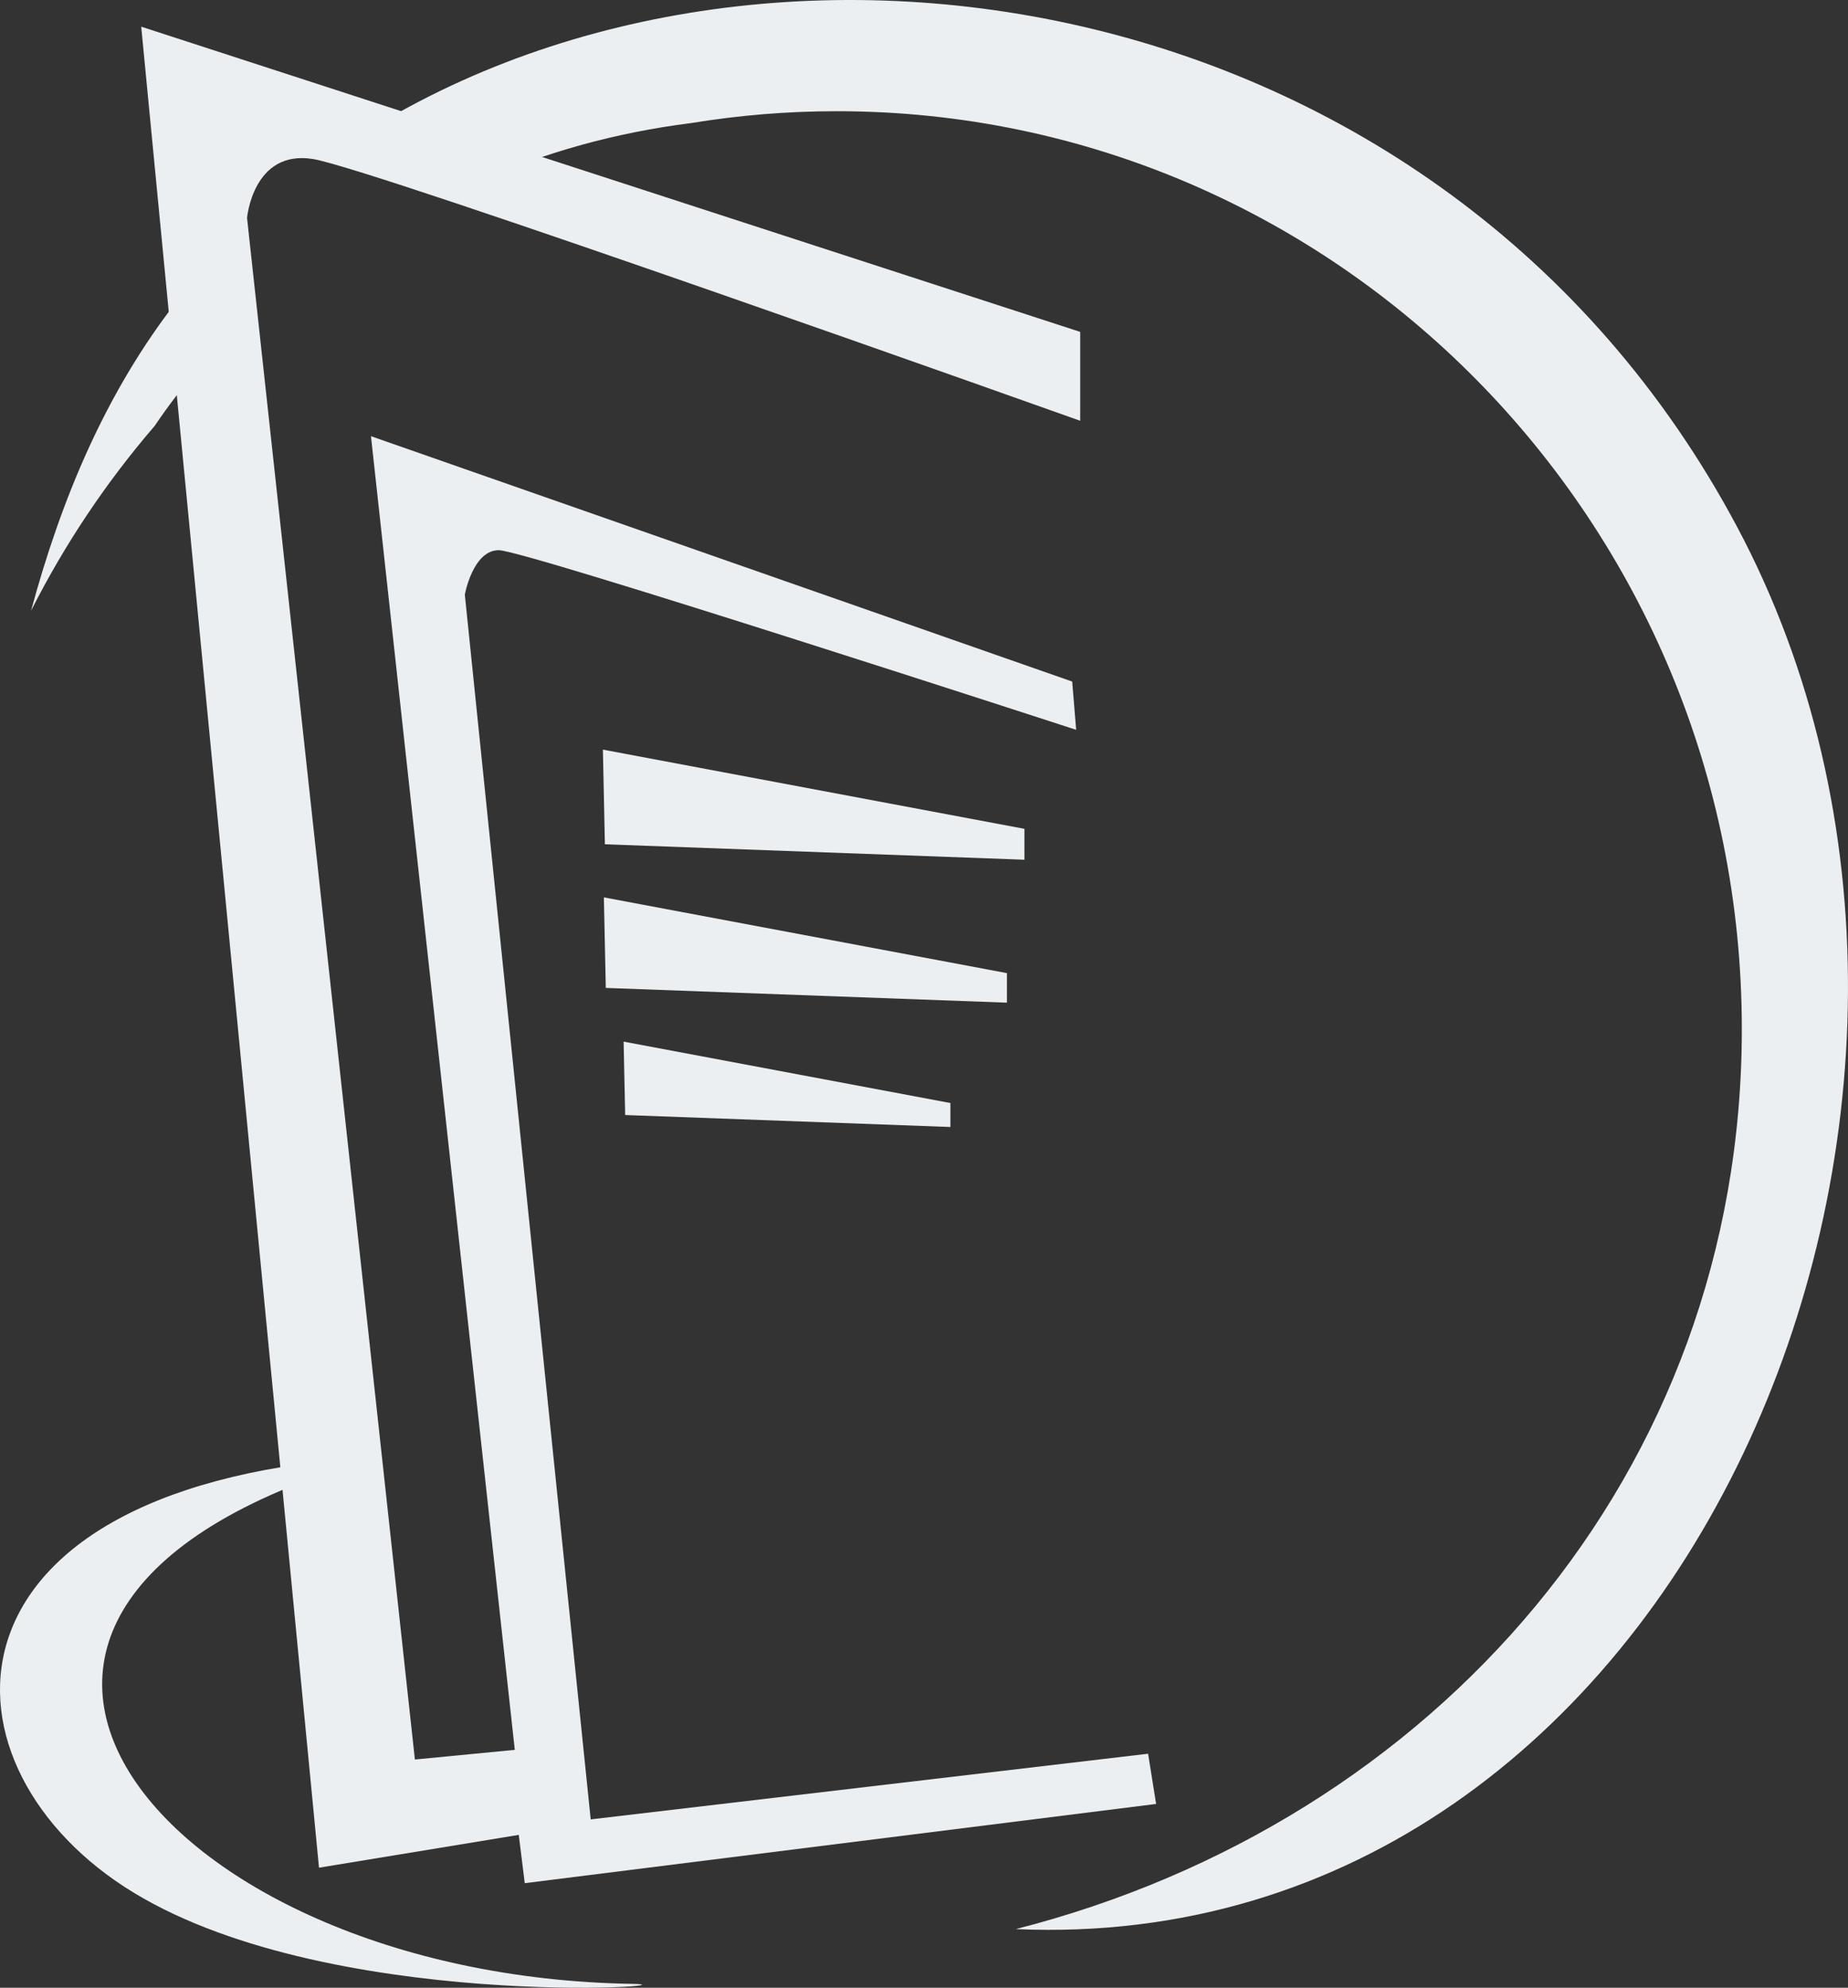
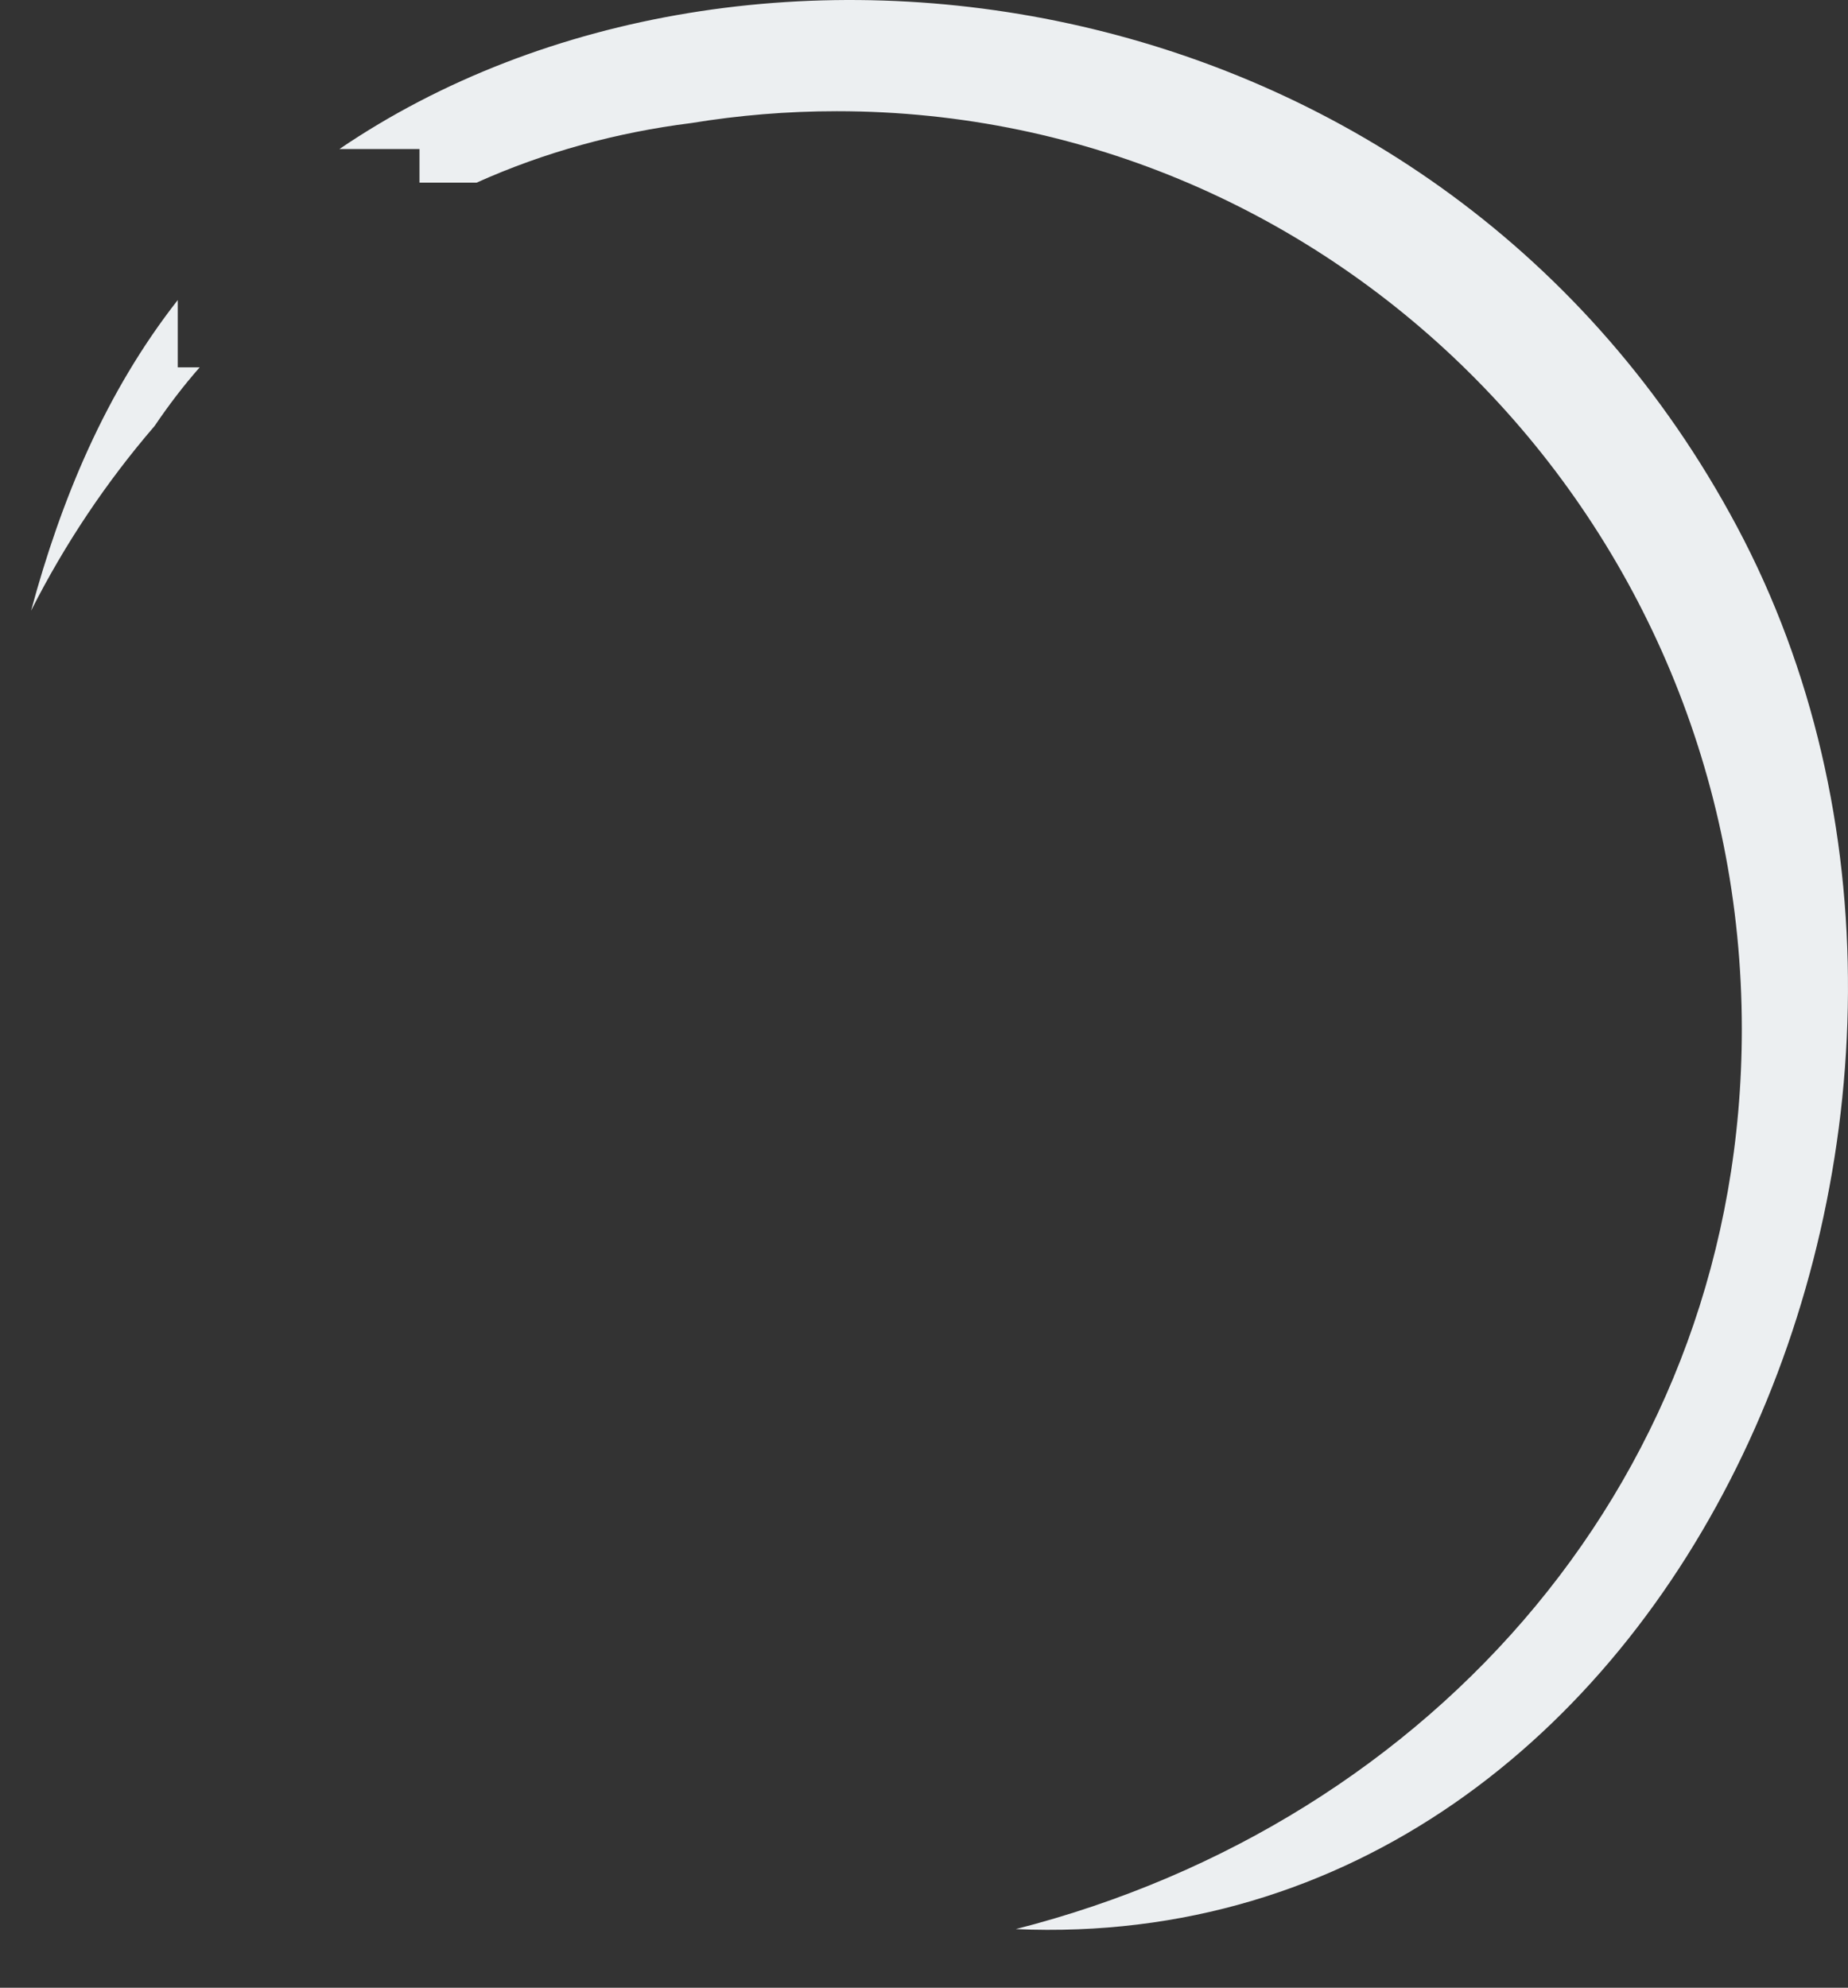
<svg xmlns="http://www.w3.org/2000/svg" width="53" height="57" viewBox="0 0 53 57" fill="none">
  <rect x="0" y="0" width="53" height="57" fill="#333333" stroke="none" />
  <path fill-rule="evenodd" clip-rule="evenodd" d="M19.825 3.529C17.689 3.797 15.612 4.363 13.668 5.238H12.031V4.274H9.734C21.469 -3.698 41.357 -0.752 49.811 15.092C58.622 31.603 48.347 56.161 29.132 55.318C41.131 52.258 49.955 42.266 49.955 29.511C49.955 14.973 38.334 3.189 23.999 3.189C22.578 3.189 21.184 3.306 19.825 3.529V3.529ZM5.727 10.534C5.268 11.055 4.838 11.618 4.435 12.214C3.052 13.82 1.859 15.598 0.891 17.512C1.755 14.322 3.025 11.251 5.098 8.604V10.534H5.727Z" fill="#ECEFF1" />
-   <path fill-rule="evenodd" clip-rule="evenodd" d="M30.98 12.066V9.517L4.05 0.765L9.149 53.557L14.878 52.616L15.05 54.001L33.157 51.729L32.927 50.289L16.941 52.172L13.331 17.051C13.331 17.051 13.56 15.777 14.305 15.777C15.05 15.777 30.864 20.928 30.864 20.928L30.75 19.544L10.639 12.508L14.764 50.178L11.899 50.455L7.085 6.249C7.085 6.249 7.257 4.283 8.976 4.56C10.695 4.837 30.98 12.066 30.98 12.066V12.066Z" fill="#ECEFF1" />
-   <path fill-rule="evenodd" clip-rule="evenodd" d="M10.9 41.764C-4.242 45.984 4.466 56.667 18.124 56.888C20.35 56.925 9.217 57.781 3.567 54.105C-2.082 50.429 -1.973 42.499 10.9 41.764Z" fill="#ECEFF1" />
-   <path fill-rule="evenodd" clip-rule="evenodd" d="M17.291 21.496L17.348 24.21L29.38 24.653V23.767L17.291 21.496Z" fill="#ECEFF1" />
-   <path fill-rule="evenodd" clip-rule="evenodd" d="M17.319 25.733L17.374 28.329L28.879 28.752V27.905L17.319 25.733Z" fill="#ECEFF1" />
-   <path fill-rule="evenodd" clip-rule="evenodd" d="M17.885 29.869L17.93 31.974L27.257 32.317V31.63L17.885 29.869Z" fill="#ECEFF1" />
</svg>